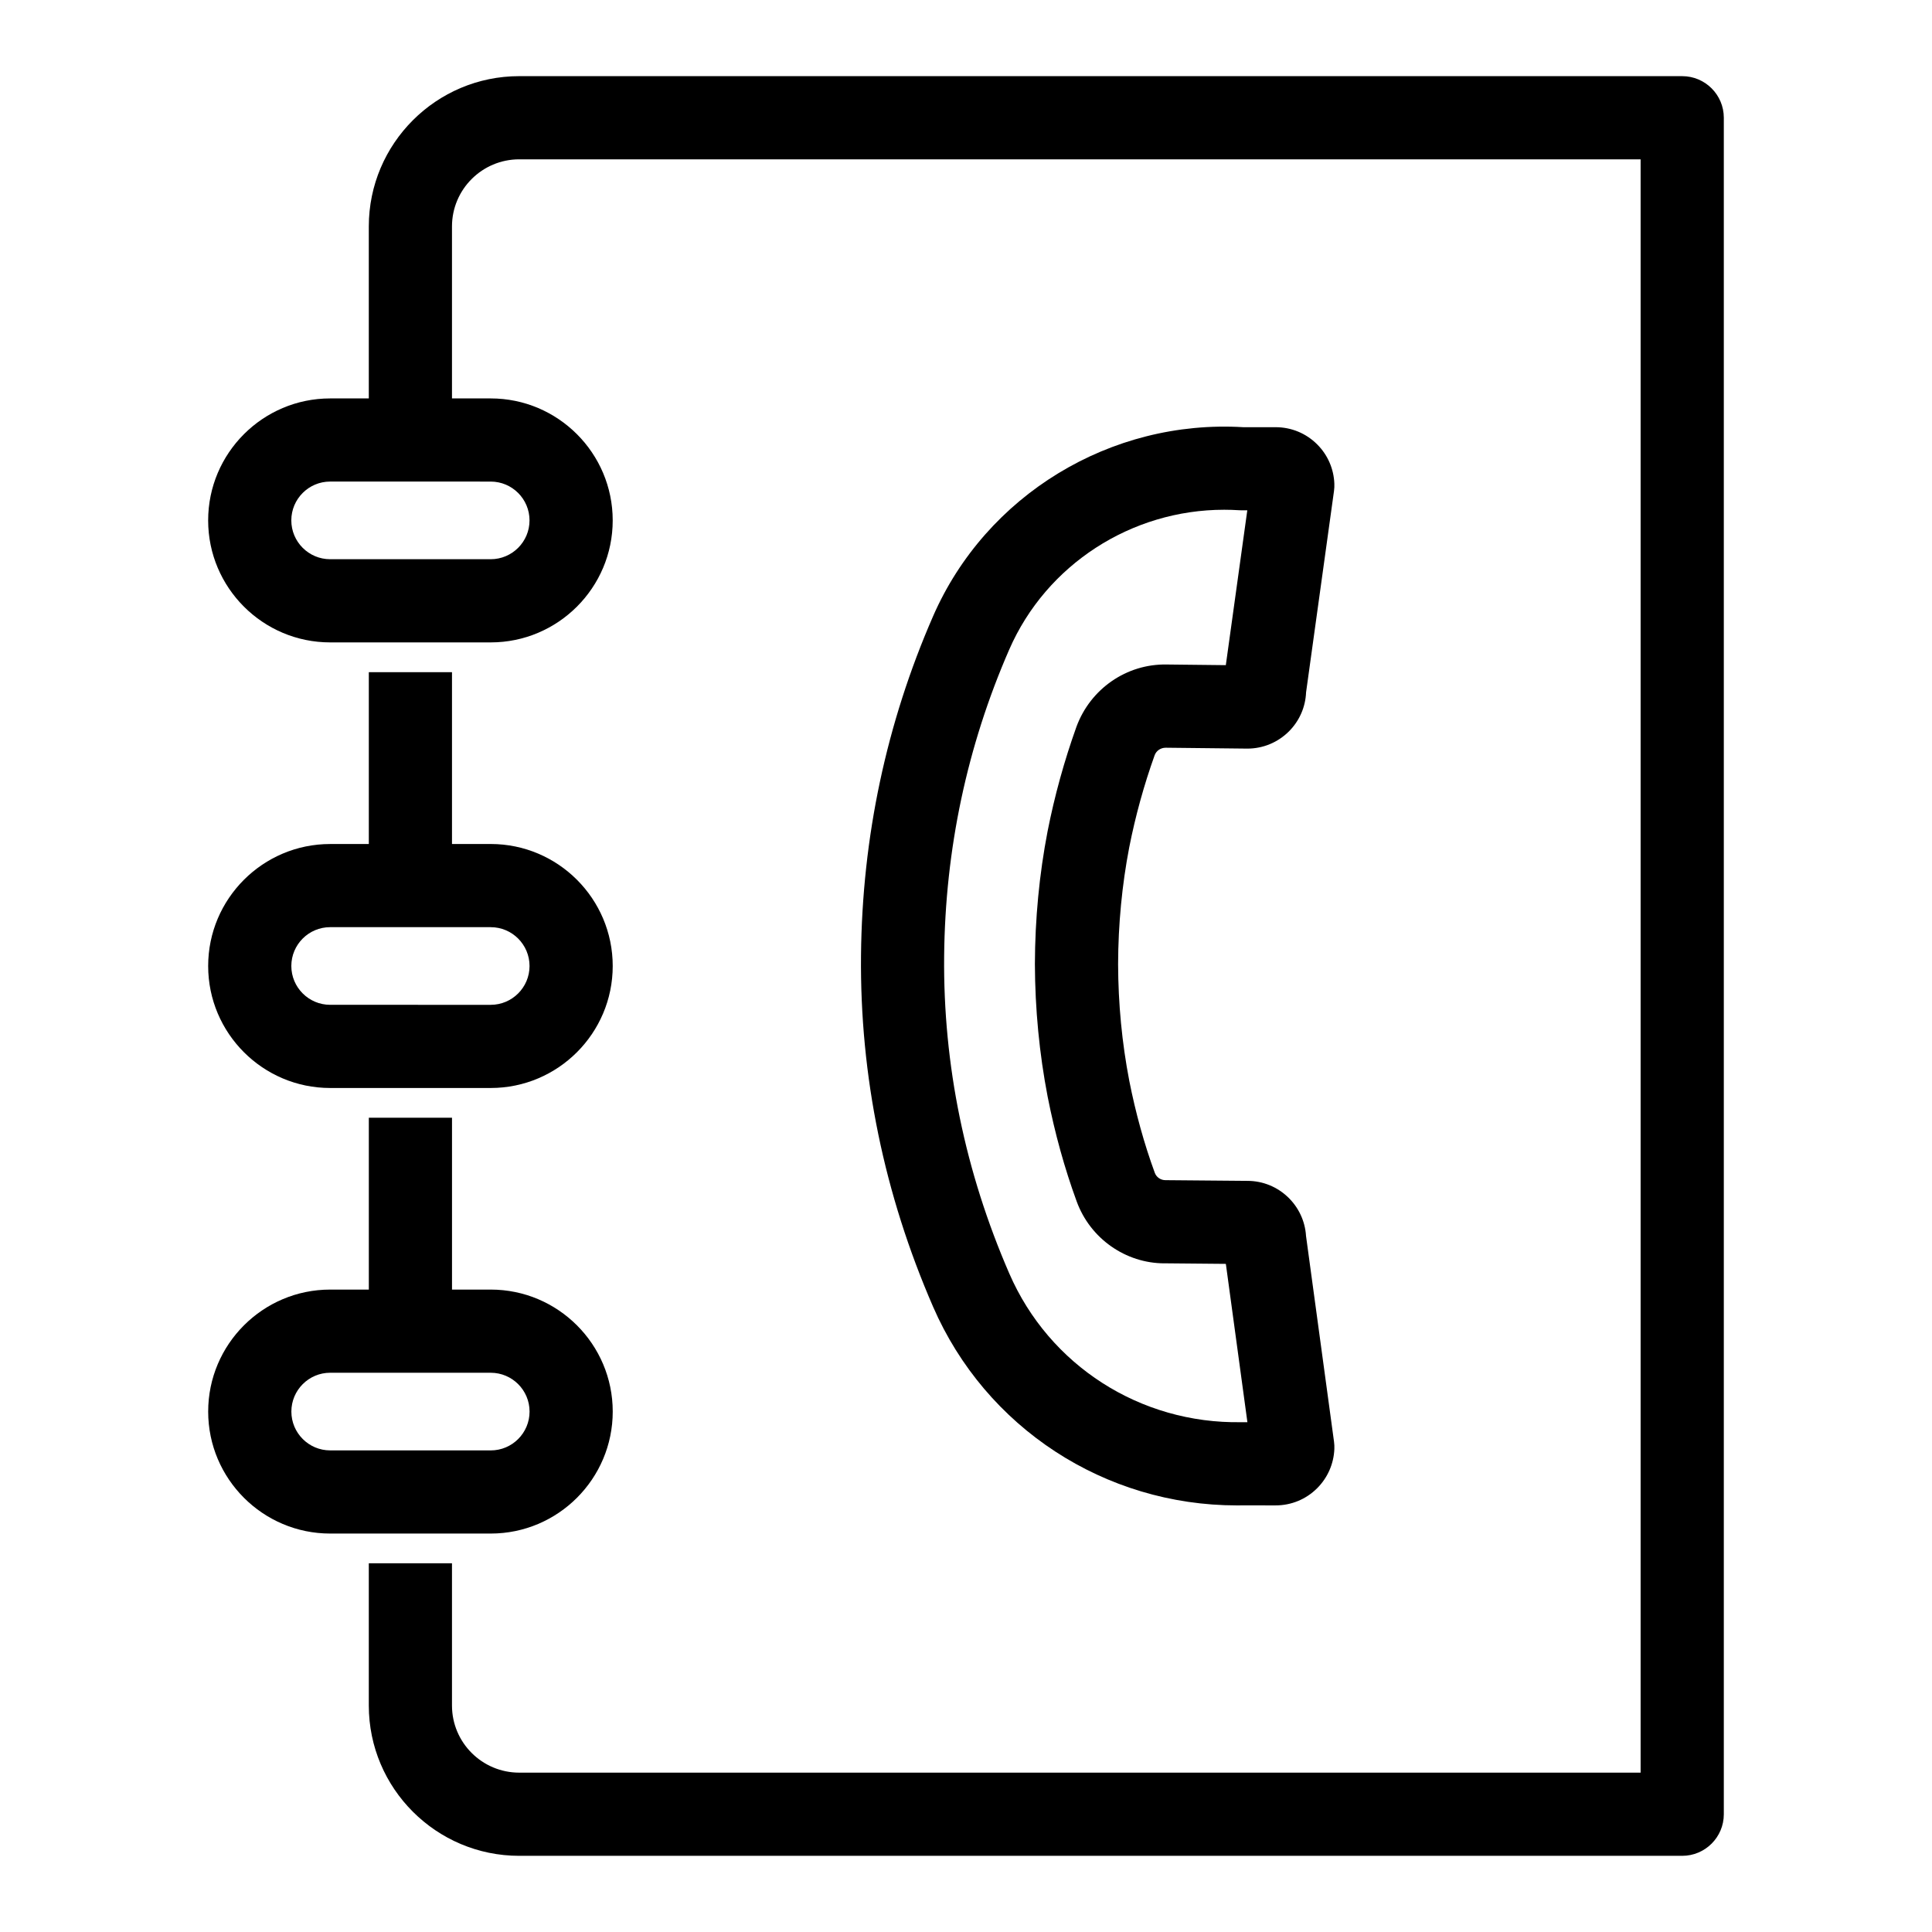
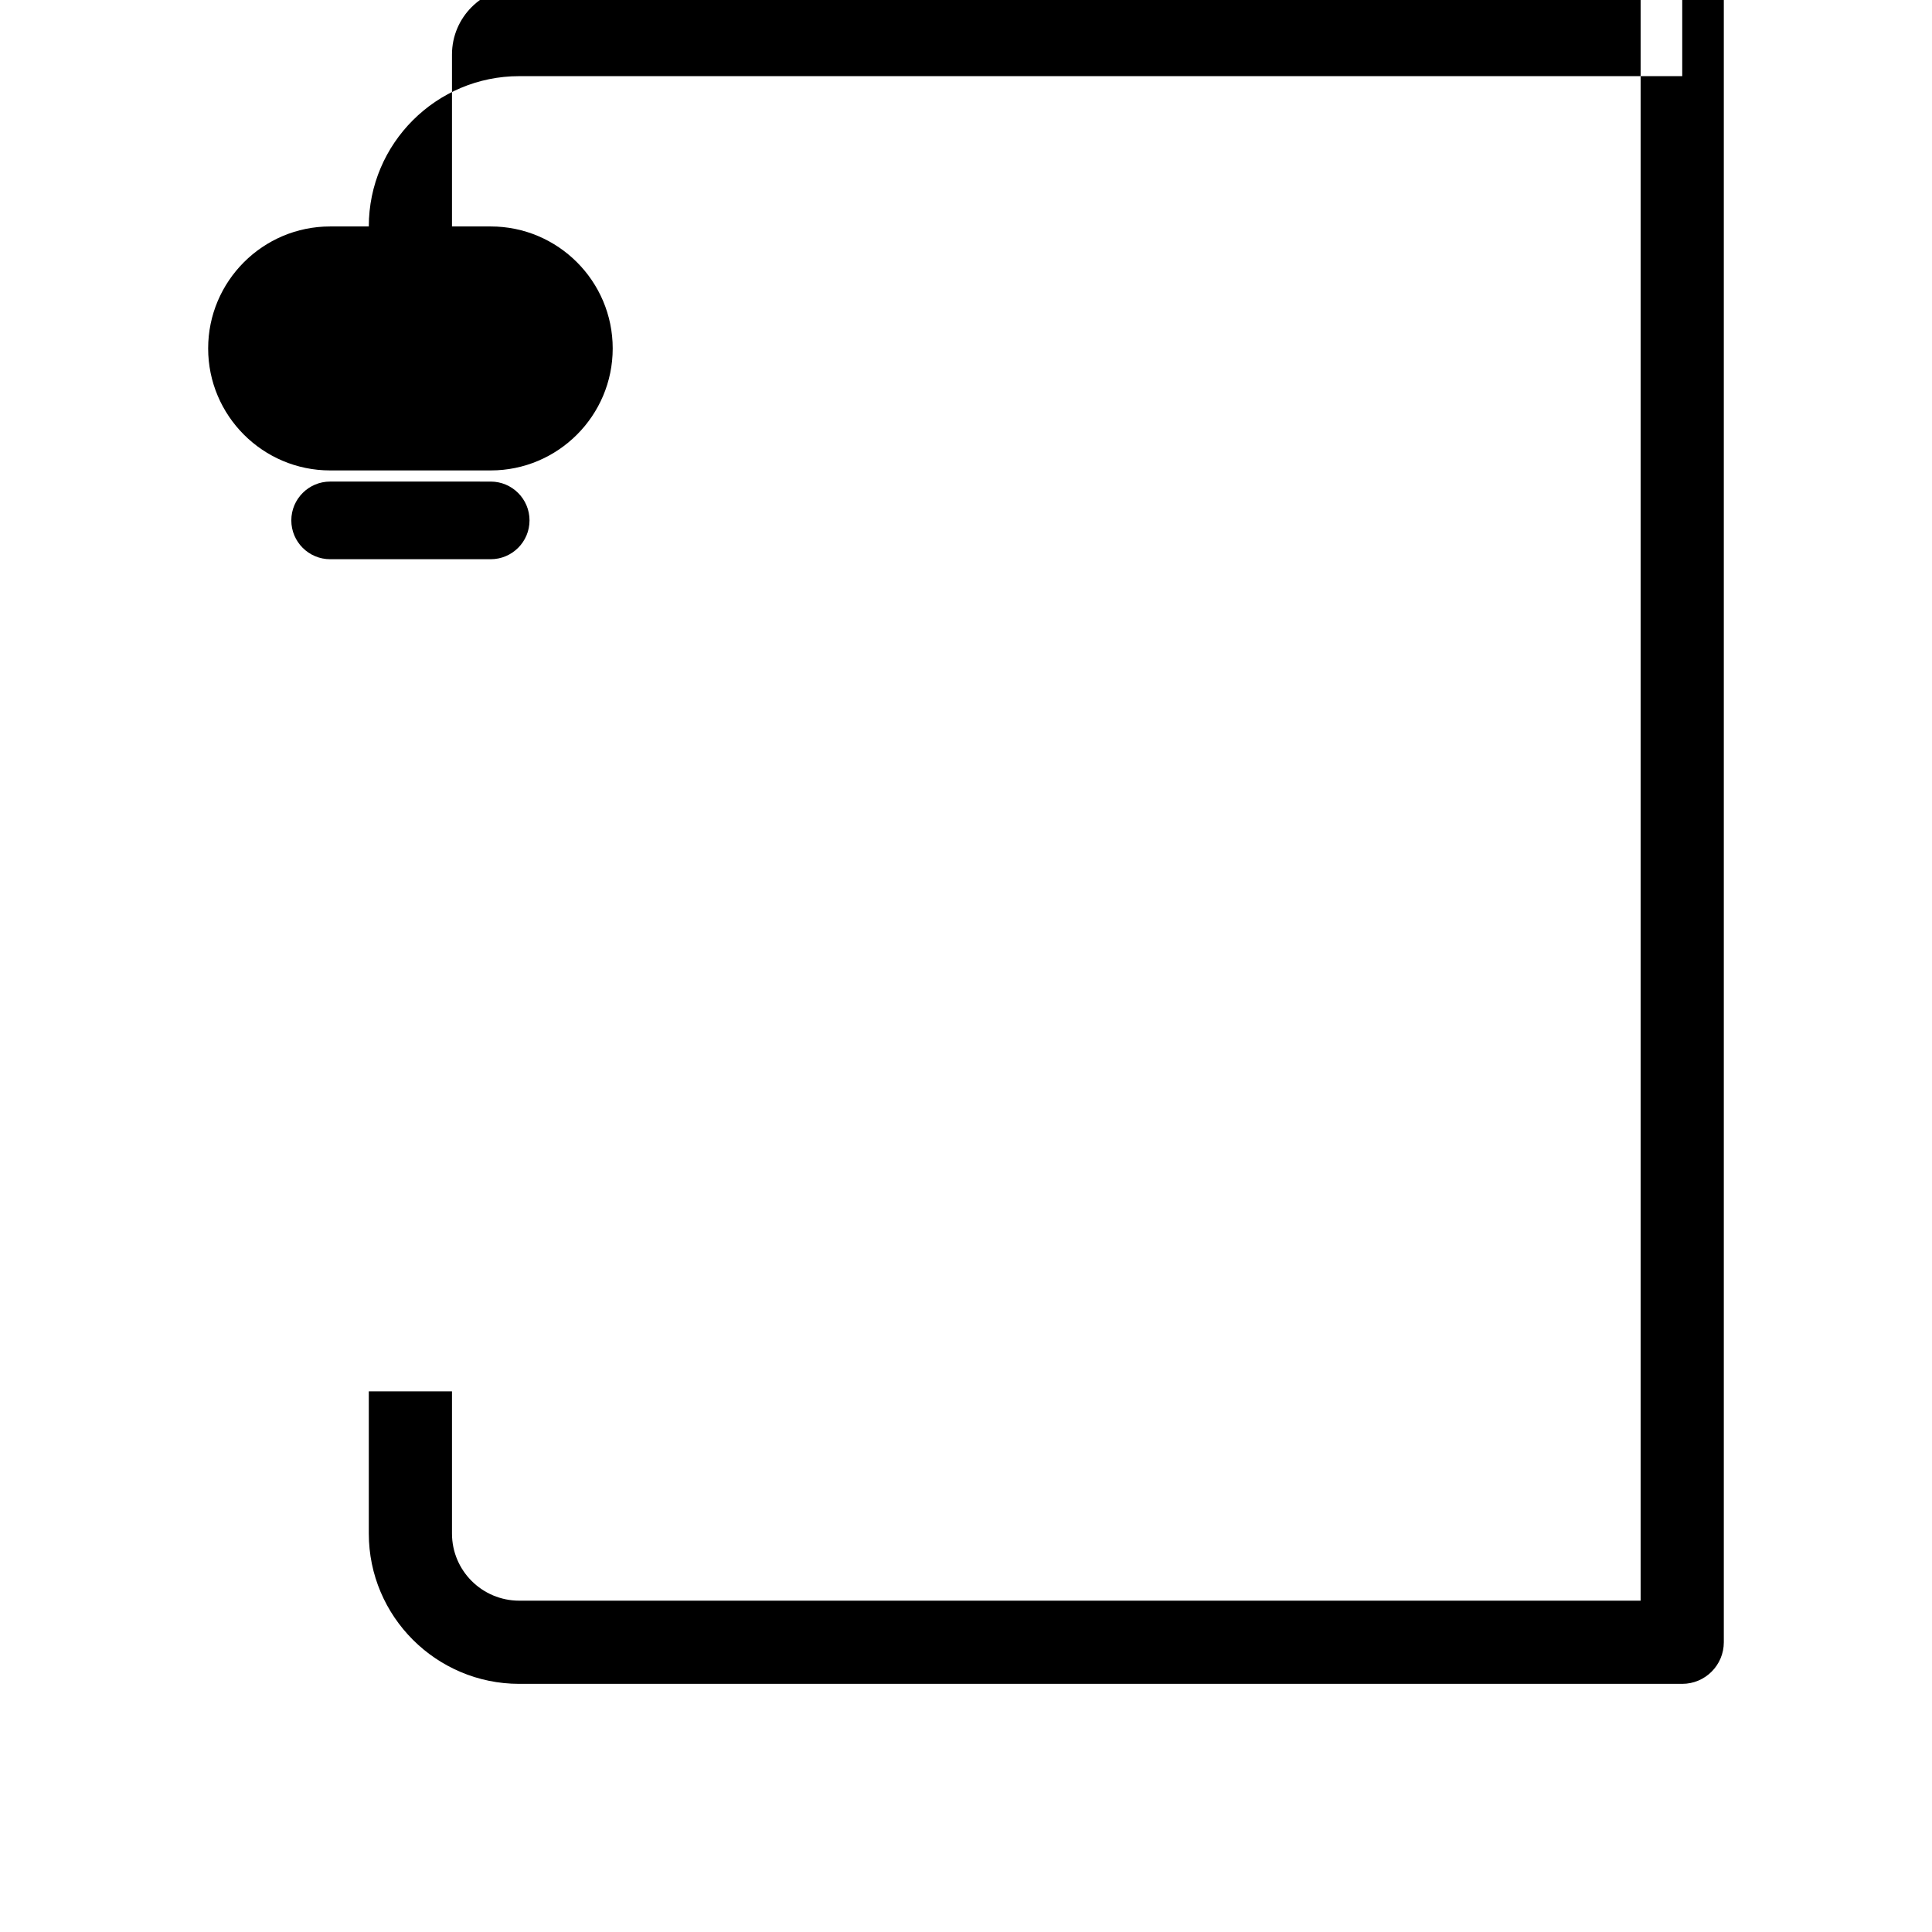
<svg xmlns="http://www.w3.org/2000/svg" fill="#000000" width="800px" height="800px" version="1.1" viewBox="144 144 512 512">
  <g>
-     <path d="m241.74 322.13v45.543h-10.246c-17.824 0-32.328 14.5-32.328 32.328s14.5 32.328 32.328 32.328h42.555c17.824 0 32.328-14.5 32.328-32.328s-14.504-32.332-32.328-32.332h-10.266v-45.539zm42.594 77.871c0 5.672-4.617 10.289-10.289 10.289l-42.551-0.004c-5.672 0-10.289-4.617-10.289-10.289s4.613-10.289 10.289-10.289l42.555 0.004c5.672 0 10.285 4.617 10.285 10.289z" />
-     <path d="m589.81 164.18h-308.21c-21.98 0-39.863 17.855-39.863 39.832v45.574h-10.246c-17.824 0-32.328 14.5-32.328 32.328s14.5 32.328 32.328 32.328h42.555c17.824 0 32.328-14.5 32.328-32.328s-14.504-32.328-32.328-32.328h-10.266v-45.574c0-9.824 7.996-17.789 17.82-17.789h297.18v427.55l-297.18-0.004c-9.824 0-17.82-7.965-17.82-17.789v-37.691h-22.043v37.691c0 21.98 17.887 39.832 39.863 39.832h308.21c6.078 0 11.02-4.945 11.02-11.02v-449.59c0-6.074-4.941-11.02-11.02-11.02zm-305.48 117.73c0 5.672-4.617 10.289-10.289 10.289h-42.551c-5.672 0-10.289-4.613-10.289-10.289s4.613-10.289 10.289-10.289l42.555 0.004c5.672 0 10.285 4.613 10.285 10.285z" />
-     <path d="m449.99 344.15c0.441-1.199 1.605-1.996 2.934-1.996h0.043l21.594 0.234c4.148 0 8.059-1.617 11.027-4.57 2.781-2.789 4.375-6.441 4.535-10.348l7.398-53.352c0.09-0.641 0.121-1.281 0.094-1.926-0.145-3.938-1.762-7.637-4.531-10.406-2.941-2.949-6.859-4.574-11.027-4.574h-8.559c-35.145-2.121-68.211 17.98-82.234 50.113-12.367 28.336-18.789 58.57-19.09 89.875-0.309 31.906 6.117 63.227 19.094 93.09 13.953 32.105 45.527 52.664 80.539 52.66 0.43 0 0.867-0.004 1.301-0.008l8.941 0.004c4.164 0 8.074-1.621 11.016-4.559 2.777-2.777 4.394-6.469 4.551-10.395 0.027-0.645-0.004-1.289-0.09-1.926l-7.418-54.512c-0.496-8.141-7.281-14.609-15.52-14.609l-21.715-0.188h-0.039c-1.238 0-2.379-0.781-2.805-1.949-2.801-7.641-5.074-15.855-6.758-24.367-1.938-10.043-2.938-20.477-2.965-30.938 0.031-10.547 1.031-20.977 2.953-30.965 1.633-8.273 3.906-16.504 6.731-24.391zm-28.348 90.504c1.906 9.684 4.496 19.016 7.676 27.699 3.578 9.871 12.996 16.445 23.273 16.445 0.105 0 0.219-0.004 0.328-0.004l15.945 0.145 5.711 41.957h-1.629c-26.801 0.457-50.902-15.074-61.469-39.391-11.738-27.012-17.547-55.305-17.27-84.102 0.27-28.32 6.07-55.66 17.25-81.266 9.836-22.539 32.387-37.047 56.957-37.047 1.34 0 2.68 0.043 4.023 0.129 0.234 0.016 0.473 0.023 0.711 0.023h1.398l-5.691 41.031-15.633-0.172c-10.676-0.211-20.27 6.461-23.961 16.52-3.223 9.004-5.793 18.305-7.641 27.68-2.195 11.383-3.328 23.199-3.363 35.184 0.043 11.914 1.176 23.727 3.383 35.168z" />
-     <path d="m306.38 518.08c0-17.824-14.504-32.328-32.328-32.328h-10.266v-45.543h-22.043v45.543h-10.246c-17.824 0-32.328 14.5-32.328 32.328s14.5 32.328 32.328 32.328h42.555c17.824 0 32.328-14.504 32.328-32.328zm-85.164 0c0-5.672 4.613-10.289 10.289-10.289l42.547 0.004c5.672 0 10.289 4.617 10.289 10.289s-4.617 10.289-10.289 10.289l-42.555-0.004c-5.672 0-10.281-4.617-10.281-10.289z" />
+     <path d="m589.81 164.18h-308.21c-21.98 0-39.863 17.855-39.863 39.832h-10.246c-17.824 0-32.328 14.5-32.328 32.328s14.5 32.328 32.328 32.328h42.555c17.824 0 32.328-14.5 32.328-32.328s-14.504-32.328-32.328-32.328h-10.266v-45.574c0-9.824 7.996-17.789 17.82-17.789h297.18v427.55l-297.18-0.004c-9.824 0-17.82-7.965-17.82-17.789v-37.691h-22.043v37.691c0 21.98 17.887 39.832 39.863 39.832h308.21c6.078 0 11.02-4.945 11.02-11.02v-449.59c0-6.074-4.941-11.02-11.02-11.02zm-305.48 117.73c0 5.672-4.617 10.289-10.289 10.289h-42.551c-5.672 0-10.289-4.613-10.289-10.289s4.613-10.289 10.289-10.289l42.555 0.004c5.672 0 10.285 4.613 10.285 10.285z" />
  </g>
</svg>